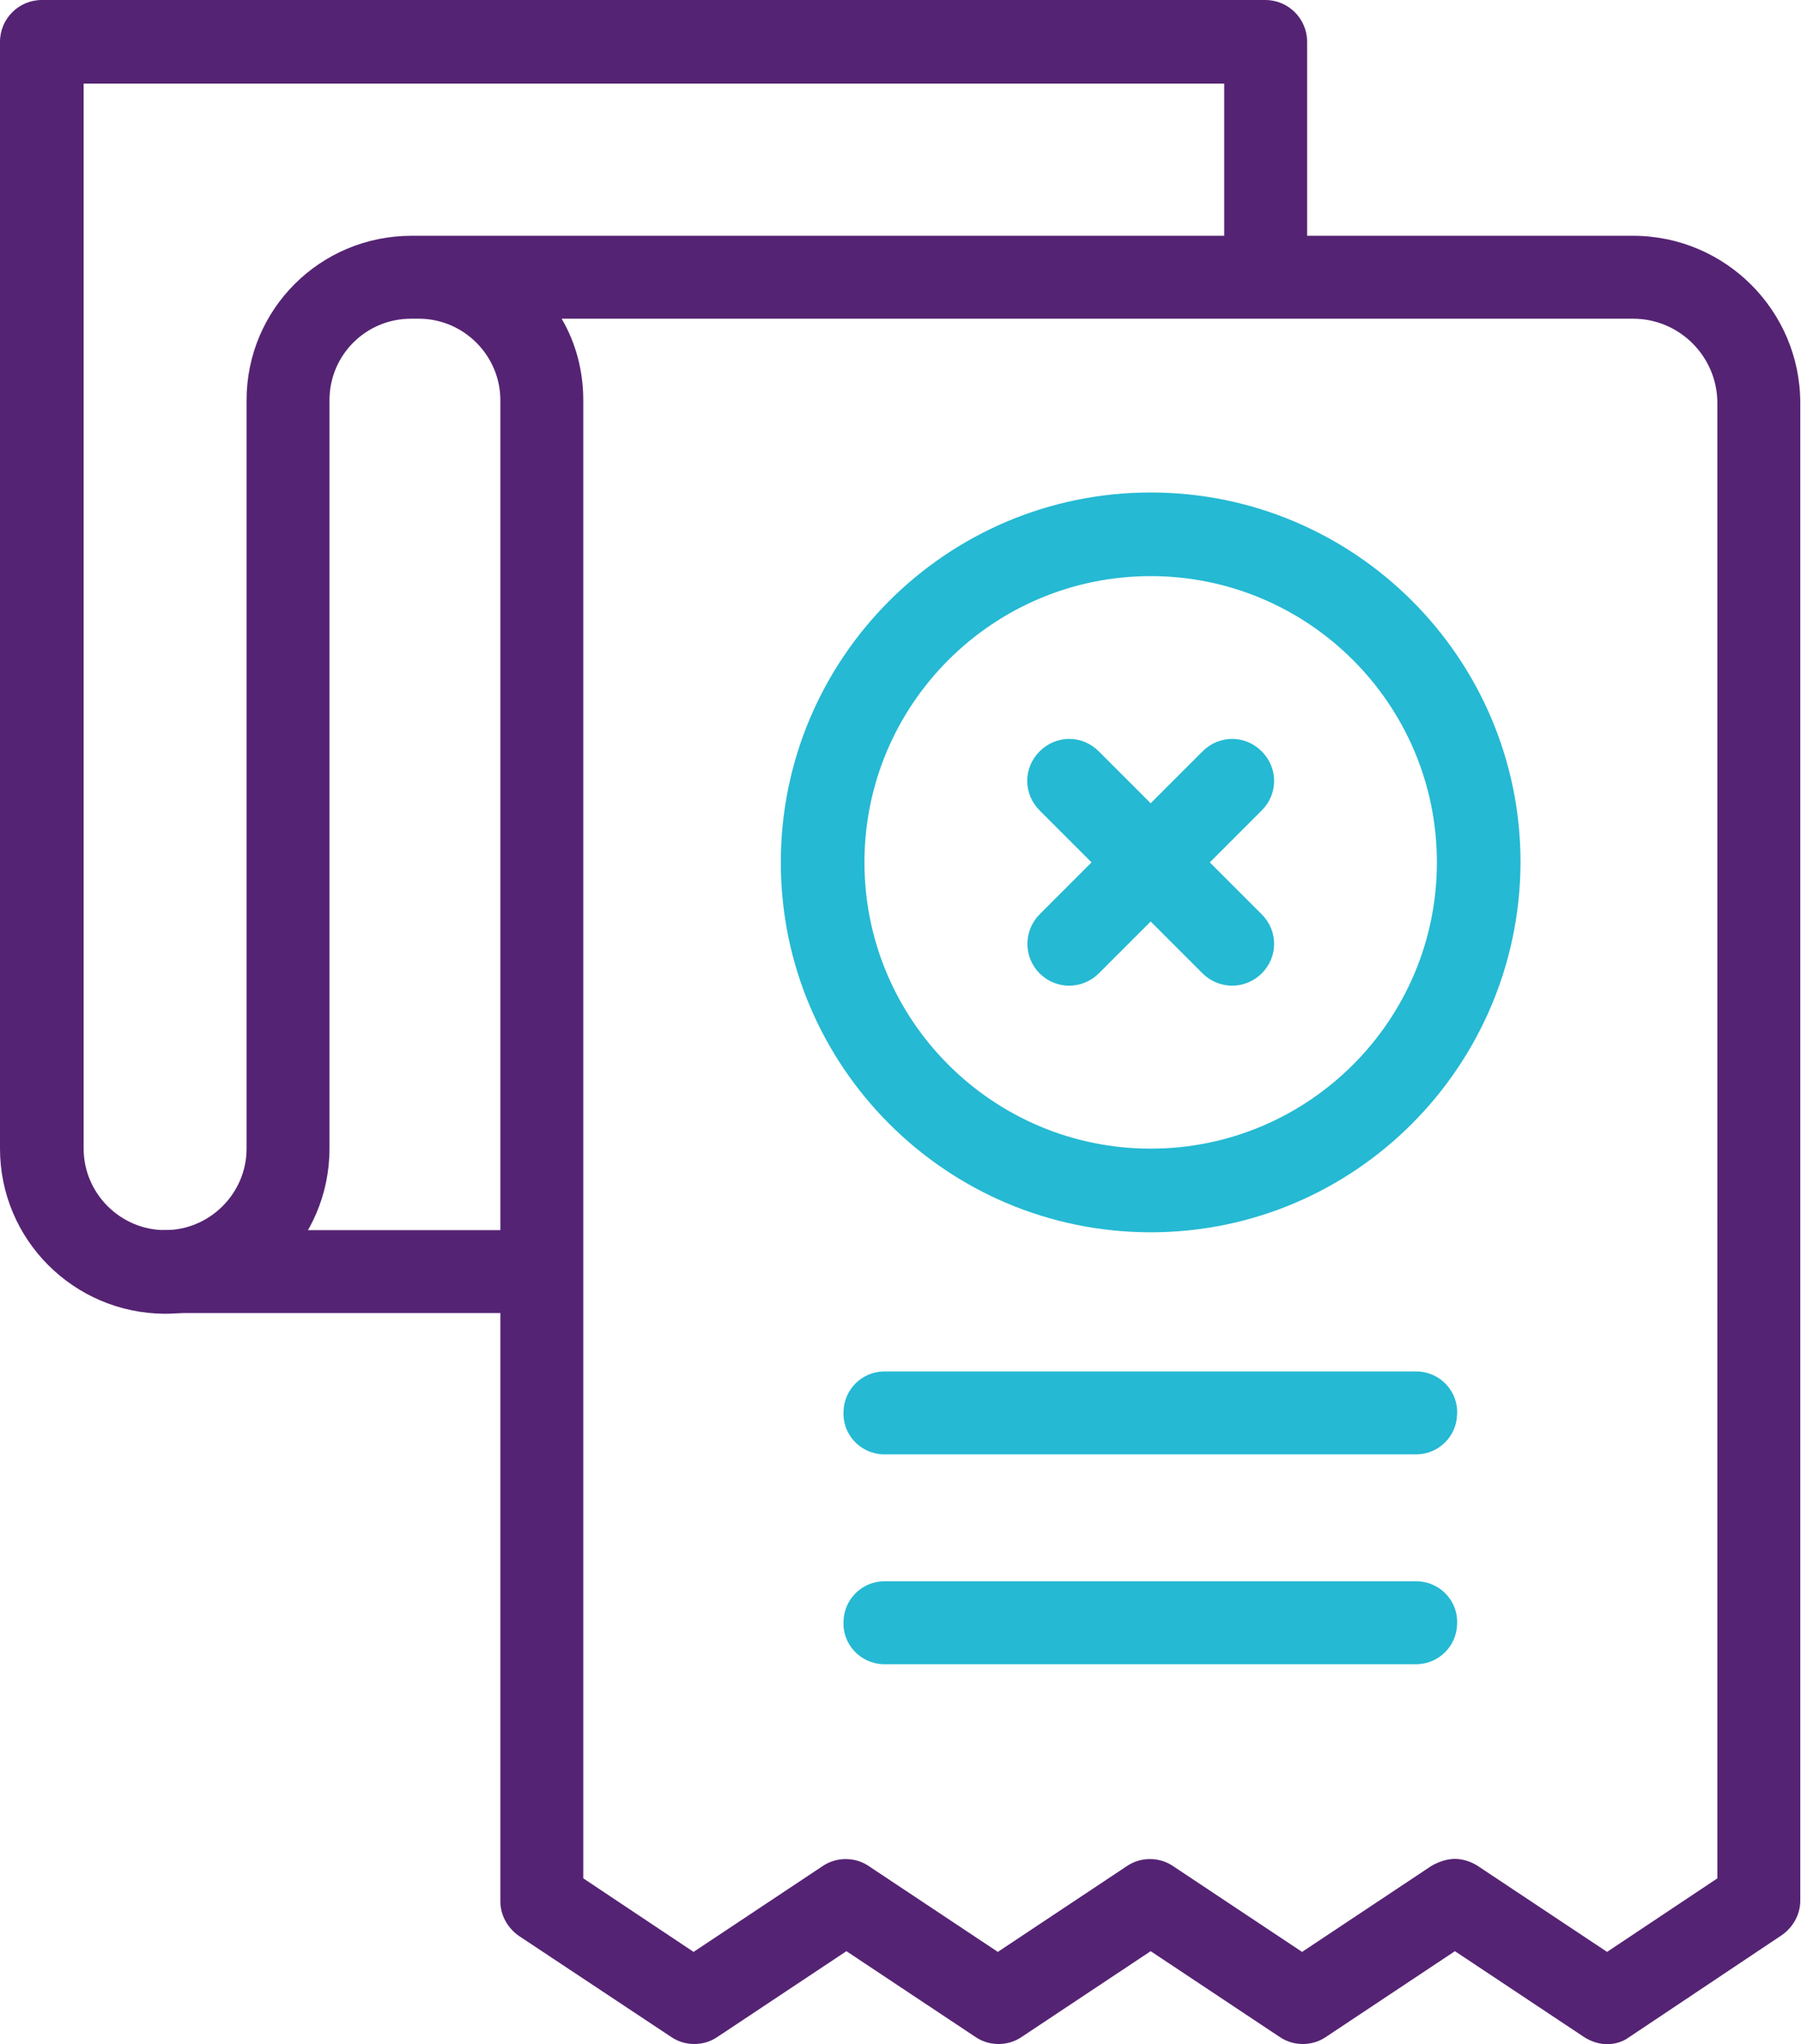
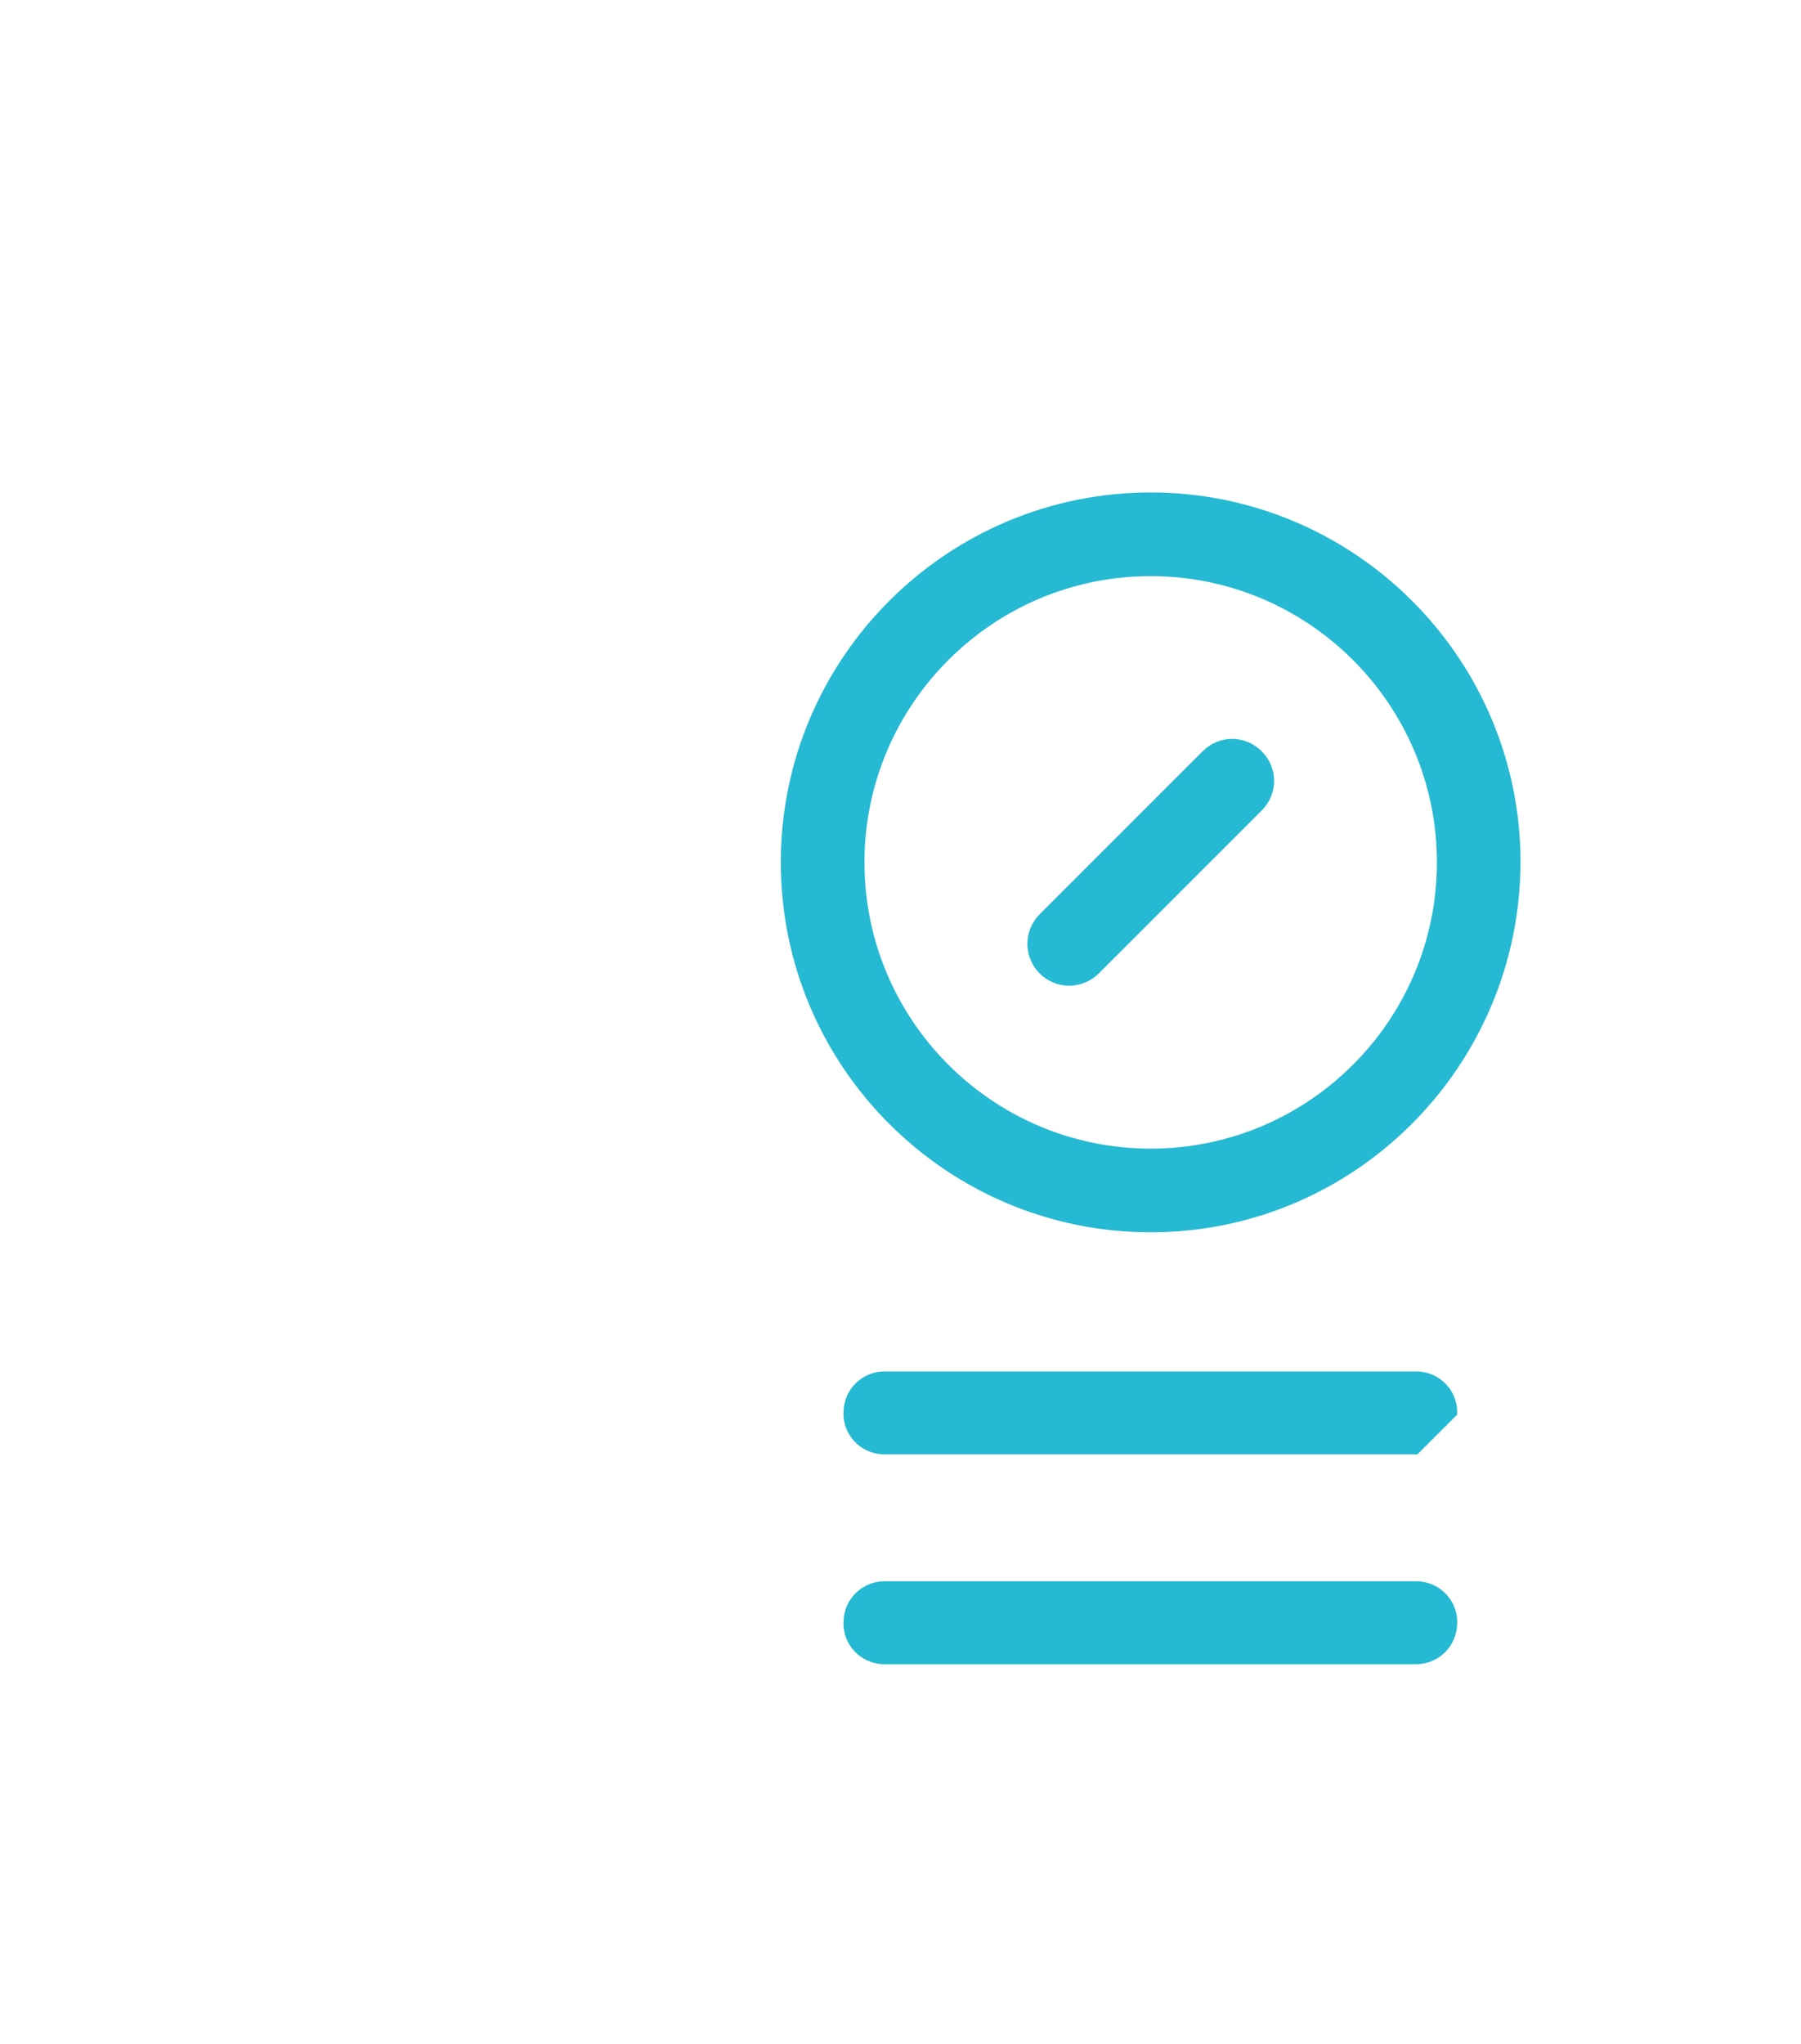
<svg xmlns="http://www.w3.org/2000/svg" version="1.1" id="Layer_1" x="0px" y="0px" viewBox="0 0 249.8 283.5" style="enable-background:new 0 0 249.8 283.5;" xml:space="preserve">
  <style type="text/css">
	.st0{fill:#552373;}
	.st1{fill:#25B9D3;}
</style>
-   <path class="st0" d="M222.9,283.5c-1.1,0-2.3-0.4-3.2-1l-17.9-11.9l-17.9,11.9c-1.9,1.3-4.5,1.3-6.4,0l-17.9-11.9l-17.9,11.9  c-1.9,1.3-4.5,1.3-6.4,0l-17.9-11.9l-17.9,11.9c-1.9,1.3-4.5,1.3-6.4,0l-21.1-14c-1.6-1.1-2.6-2.9-2.6-4.8V55.5  c0-6.2-5.1-11.3-11.3-11.3H57c-6.2,0-11.3,5-11.3,11.3v103.8c0,12.6-10.2,22.9-22.9,22.9C10.2,182.1,0,171.9,0,159.3V5.8  C0,2.6,2.6,0,5.8,0c0,0,0,0,0,0h169.7c3.2,0,5.8,2.6,5.8,5.8c0,0,0,0,0,0v26.9h45.2c12.8,0,23.2,10.4,23.2,23.2v207.7  c0,1.9-1,3.7-2.6,4.8l-21.1,14.1C225.2,283.1,224.1,283.5,222.9,283.5z M201.8,257.8c1.1,0,2.3,0.4,3.2,1l17.9,11.9l15.3-10.2V55.9  c0-6.4-5.2-11.7-11.7-11.7H77.9c2,3.4,3,7.3,3,11.3v205l15.3,10.2l17.9-11.9c1.9-1.3,4.5-1.3,6.4,0l17.9,11.9l17.9-11.9  c1.9-1.3,4.5-1.3,6.4,0l17.9,11.9l17.9-11.9C199.5,258.2,200.7,257.8,201.8,257.8z M11.6,11.6v147.7c0,6.2,5.1,11.3,11.3,11.3  s11.3-5.1,11.3-11.3V55.5c0-12.6,10.2-22.8,22.9-22.8h112.7V11.6H11.6z" />
-   <path class="st0" d="M74.2,182.1H22.9c-3.2-0.1-5.7-2.8-5.5-6c0.1-3,2.5-5.4,5.5-5.5h51.3c3.2-0.1,5.9,2.3,6,5.5  c0.1,3.2-2.3,5.9-5.5,6C74.5,182.1,74.3,182.1,74.2,182.1L74.2,182.1z" />
  <path class="st1" d="M159.6,170.9c-28.3,0-51.3-23-51.3-51.3c0-28.3,23-51.3,51.3-51.3c28.3,0,51.3,23,51.3,51.3v0  C210.8,147.9,187.9,170.9,159.6,170.9z M159.6,79.9c-21.9,0-39.7,17.8-39.7,39.7s17.8,39.7,39.7,39.7s39.7-17.8,39.7-39.7  c0,0,0,0,0,0C199.3,97.7,181.5,79.9,159.6,79.9z" />
-   <path class="st1" d="M170.9,136.7c-1.5,0-3-0.6-4.1-1.7l-22.6-22.6c-2.3-2.3-2.3-5.9,0-8.2c2.3-2.3,5.9-2.3,8.2,0l22.6,22.6  c2.3,2.3,2.3,5.9,0,8.2C173.9,136.1,172.4,136.7,170.9,136.7L170.9,136.7z" />
  <path class="st1" d="M148.3,136.7c-3.2,0-5.8-2.6-5.8-5.8c0-1.5,0.6-3,1.7-4.1l22.6-22.6c2.3-2.3,5.9-2.3,8.2,0  c2.3,2.3,2.3,5.9,0,8.2L152.4,135C151.3,136.1,149.8,136.7,148.3,136.7z" />
-   <path class="st1" d="M196.6,201.7h-74.1c-3.2-0.1-5.7-2.8-5.5-6c0.1-3,2.5-5.4,5.5-5.5h74.1c3.2,0.1,5.7,2.8,5.5,6  C202,199.2,199.6,201.6,196.6,201.7L196.6,201.7z" />
+   <path class="st1" d="M196.6,201.7h-74.1c-3.2-0.1-5.7-2.8-5.5-6c0.1-3,2.5-5.4,5.5-5.5h74.1c3.2,0.1,5.7,2.8,5.5,6  L196.6,201.7z" />
  <path class="st1" d="M196.6,230.8h-74.1c-3.2-0.1-5.7-2.8-5.5-6c0.1-3,2.5-5.4,5.5-5.5h74.1c3.2,0.1,5.7,2.8,5.5,6  C202,228.3,199.6,230.7,196.6,230.8L196.6,230.8z" />
</svg>